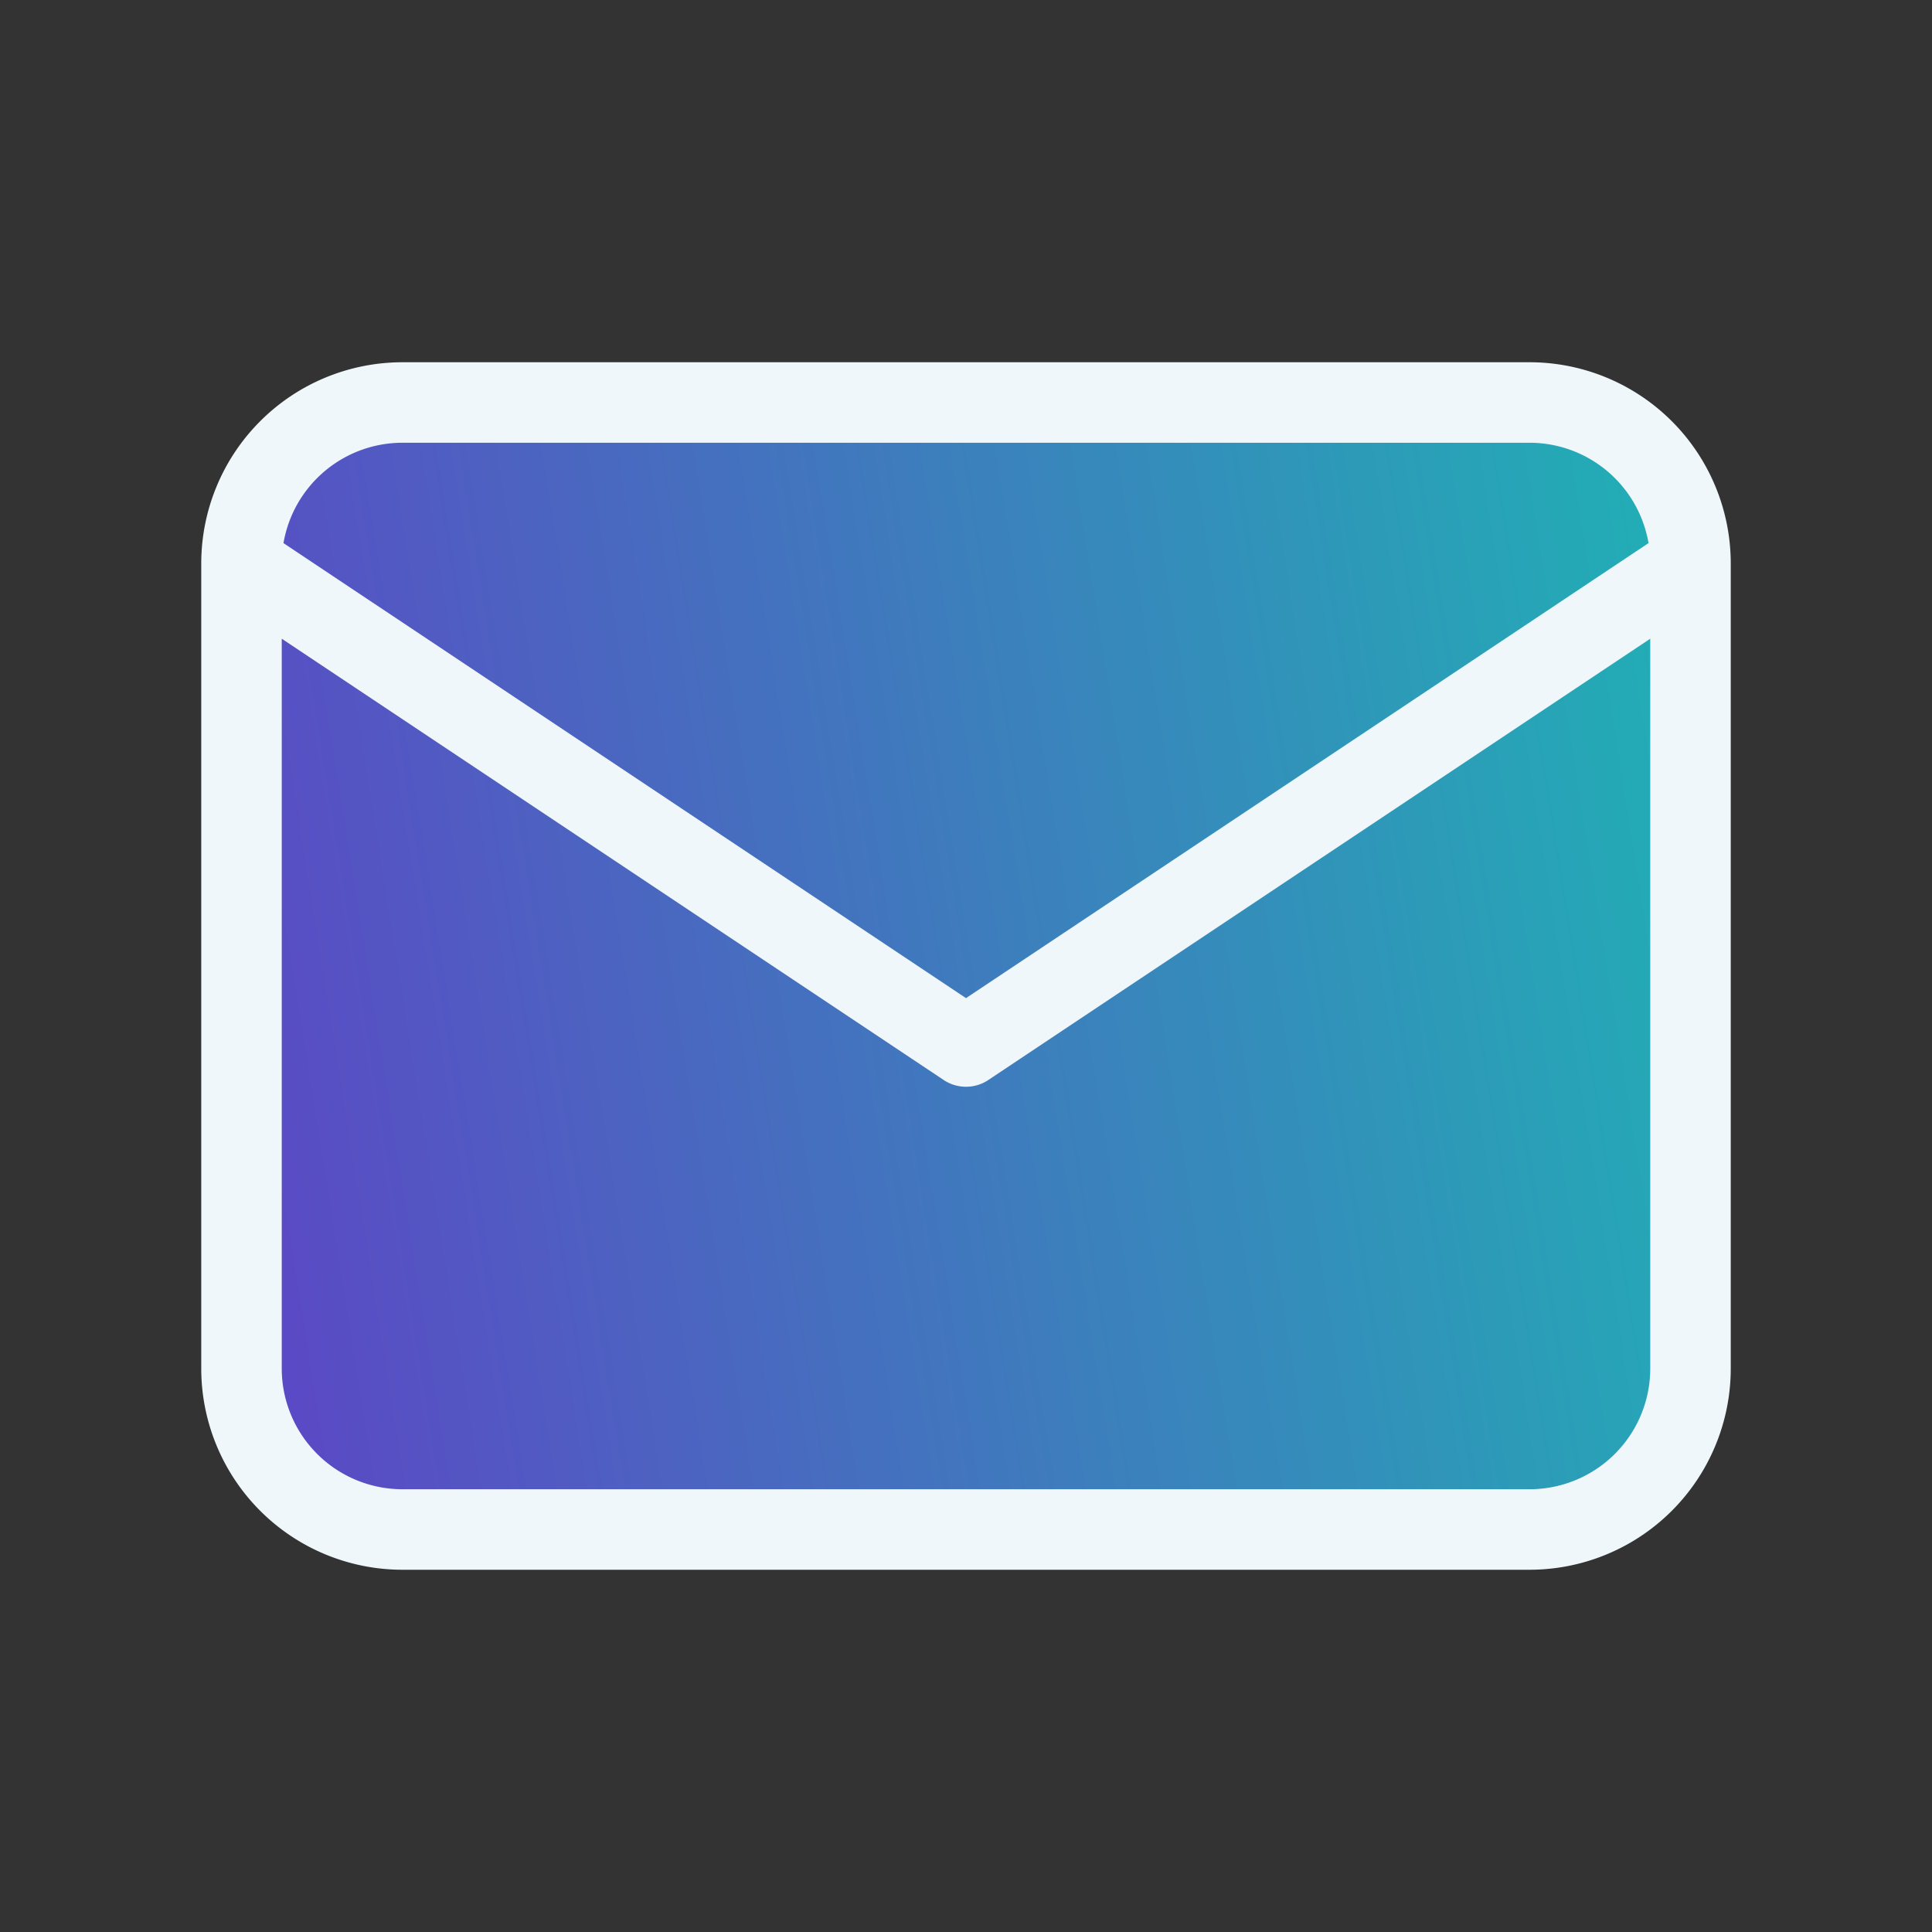
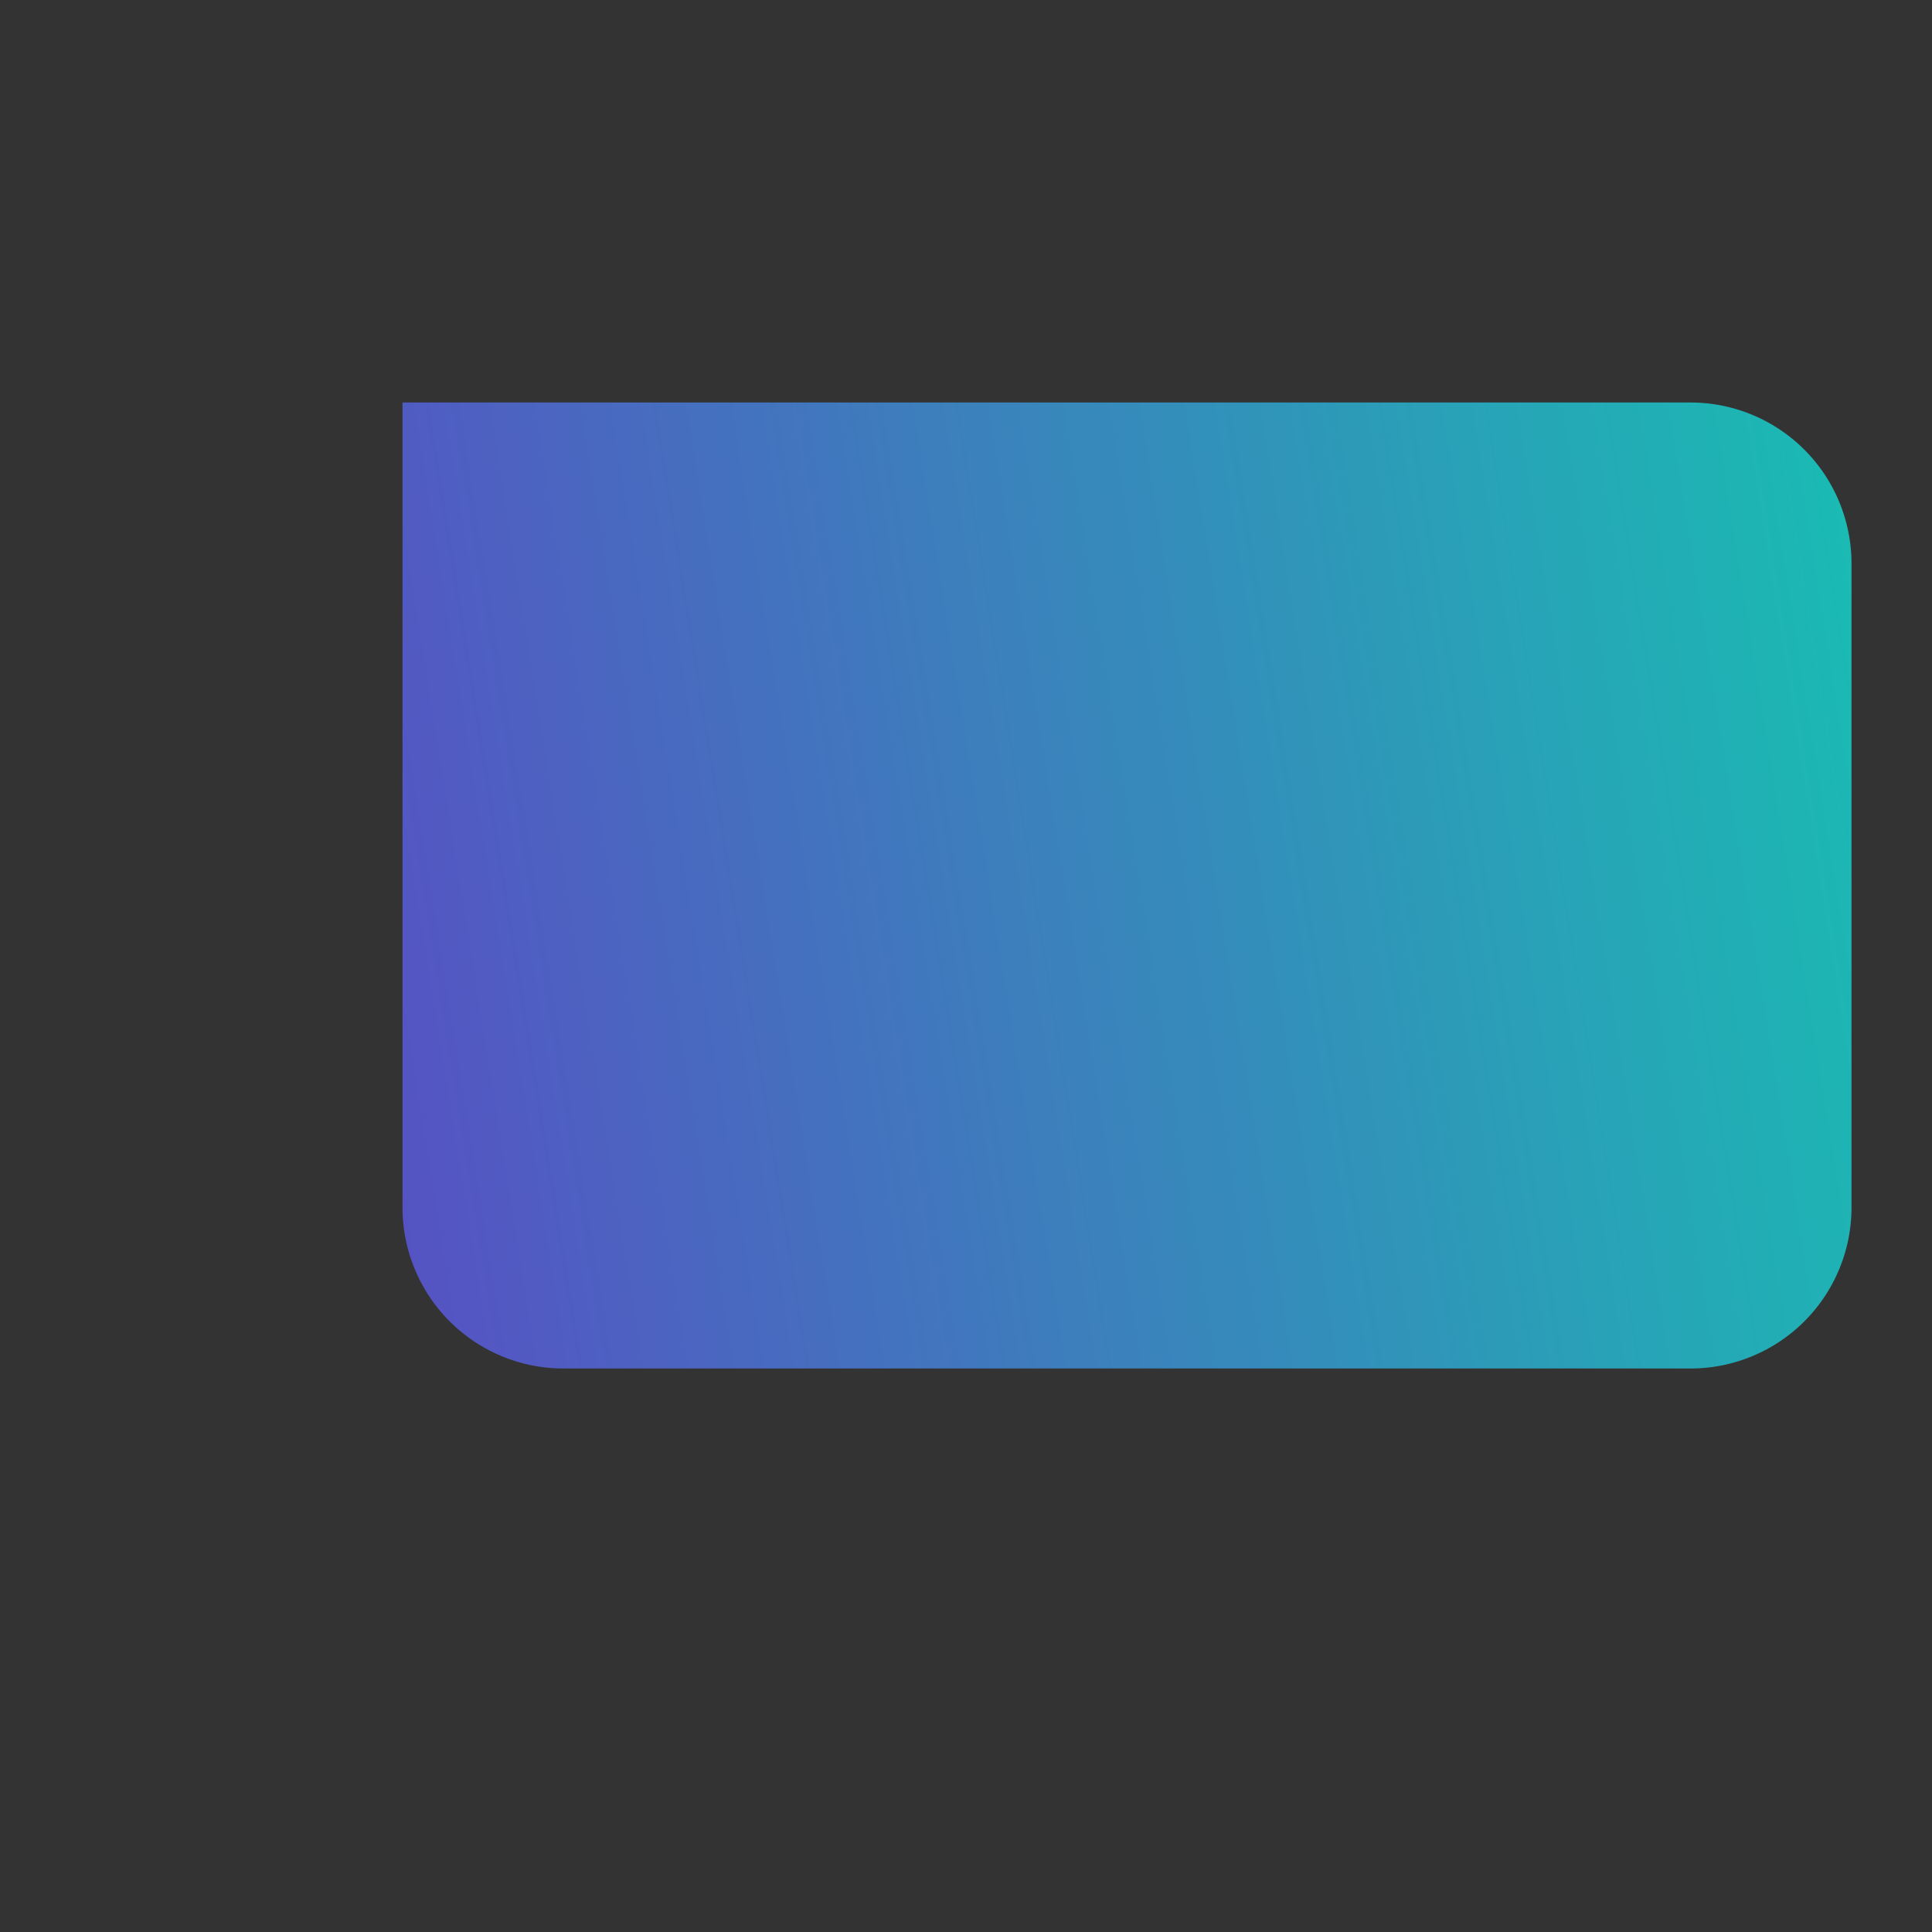
<svg xmlns="http://www.w3.org/2000/svg" width="24" height="24" fill="none">
  <rect width="100%" height="100%" fill="#333333" stroke="none" />
-   <path d="M19 5H5a2 2 0 00-2 2v10a2 2 0 002 2h14a2 2 0 002-2V7a2 2 0 00-2-2z" fill="url(#paint0_linear_202_27)" />
-   <path d="M3 7l9 6 9-6" fill="url(#paint1_linear_202_27)" />
-   <path d="M21 7a2 2 0 00-2-2H5a2 2 0 00-2 2m18 0v10a2 2 0 01-2 2H5a2 2 0 01-2-2V7m18 0l-9 6-9-6" stroke="#EFF7FB" stroke-linecap="round" stroke-linejoin="round" />
+   <path d="M19 5H5v10a2 2 0 002 2h14a2 2 0 002-2V7a2 2 0 00-2-2z" fill="url(#paint0_linear_202_27)" />
  <defs>
    <linearGradient id="paint0_linear_202_27" x1="-5.934" y1="24.409" x2="25.181" y2="19.446" gradientUnits="userSpaceOnUse">
      <stop stop-color="#7B11CE" />
      <stop offset="1" stop-color="#1ABBB3" />
    </linearGradient>
    <linearGradient id="paint1_linear_202_27" x1="-5.934" y1="24.409" x2="25.181" y2="19.446" gradientUnits="userSpaceOnUse">
      <stop stop-color="#7B11CE" />
      <stop offset="1" stop-color="#1ABBB3" />
    </linearGradient>
  </defs>
</svg>